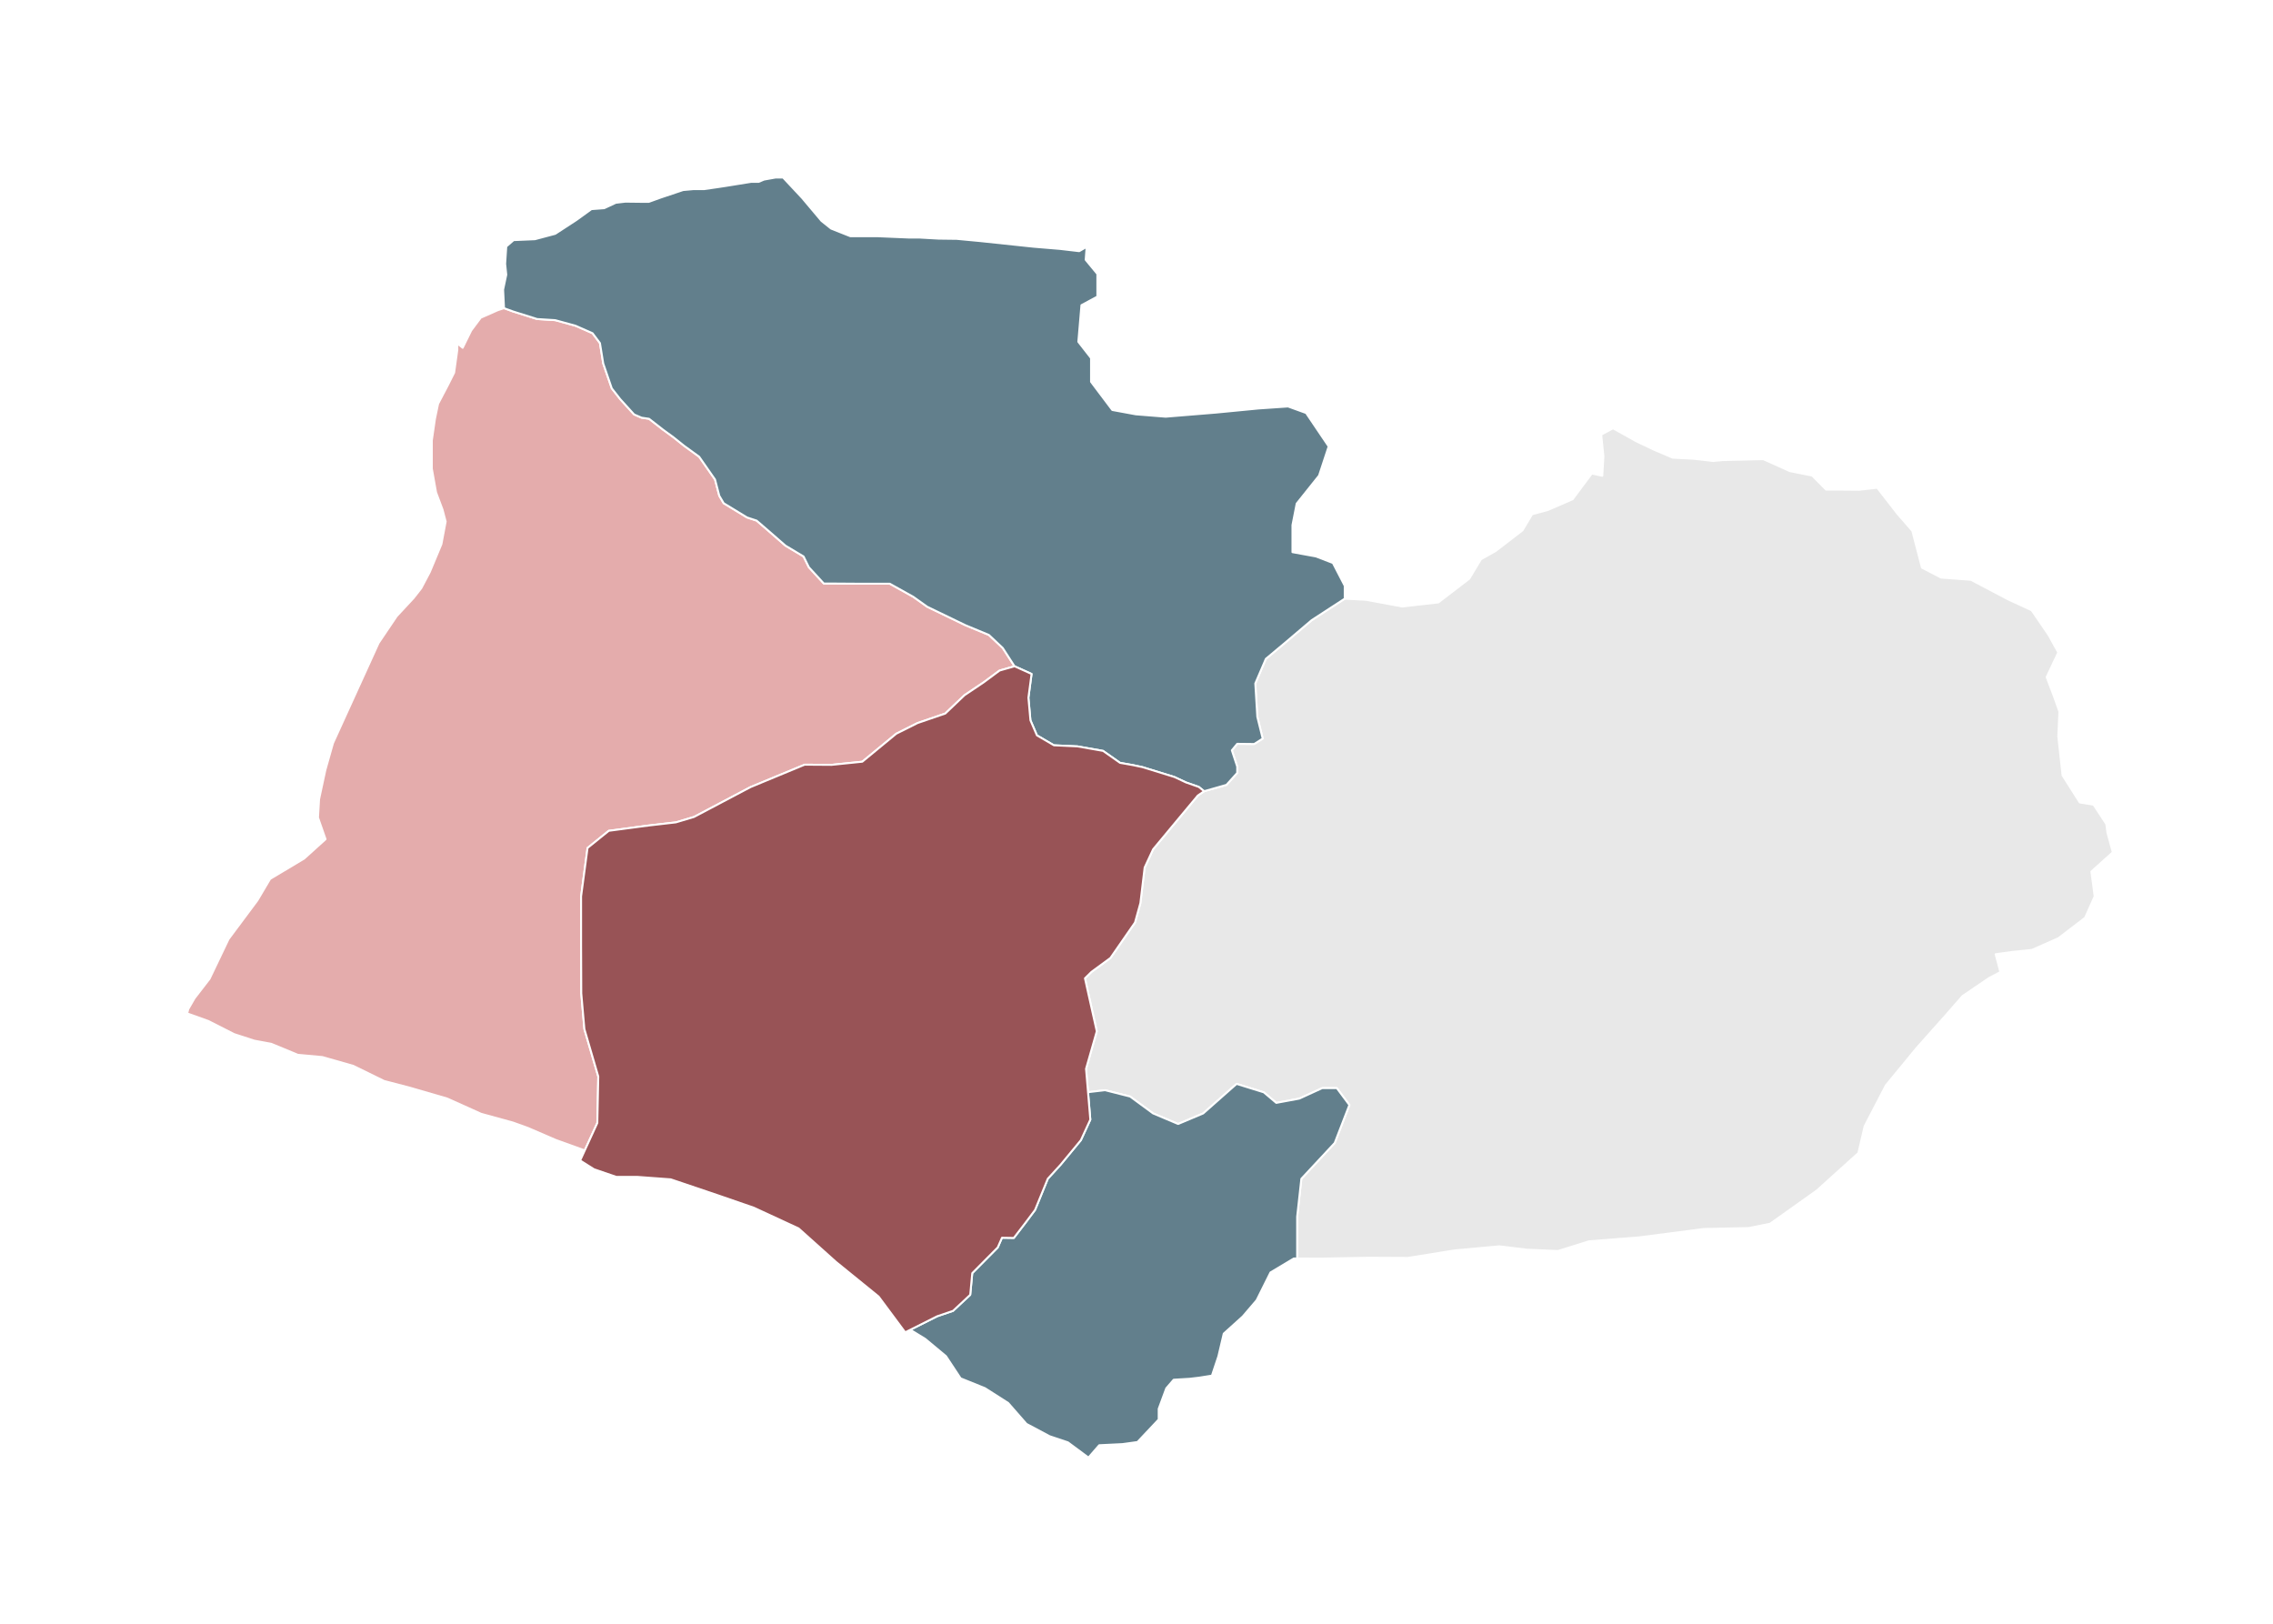
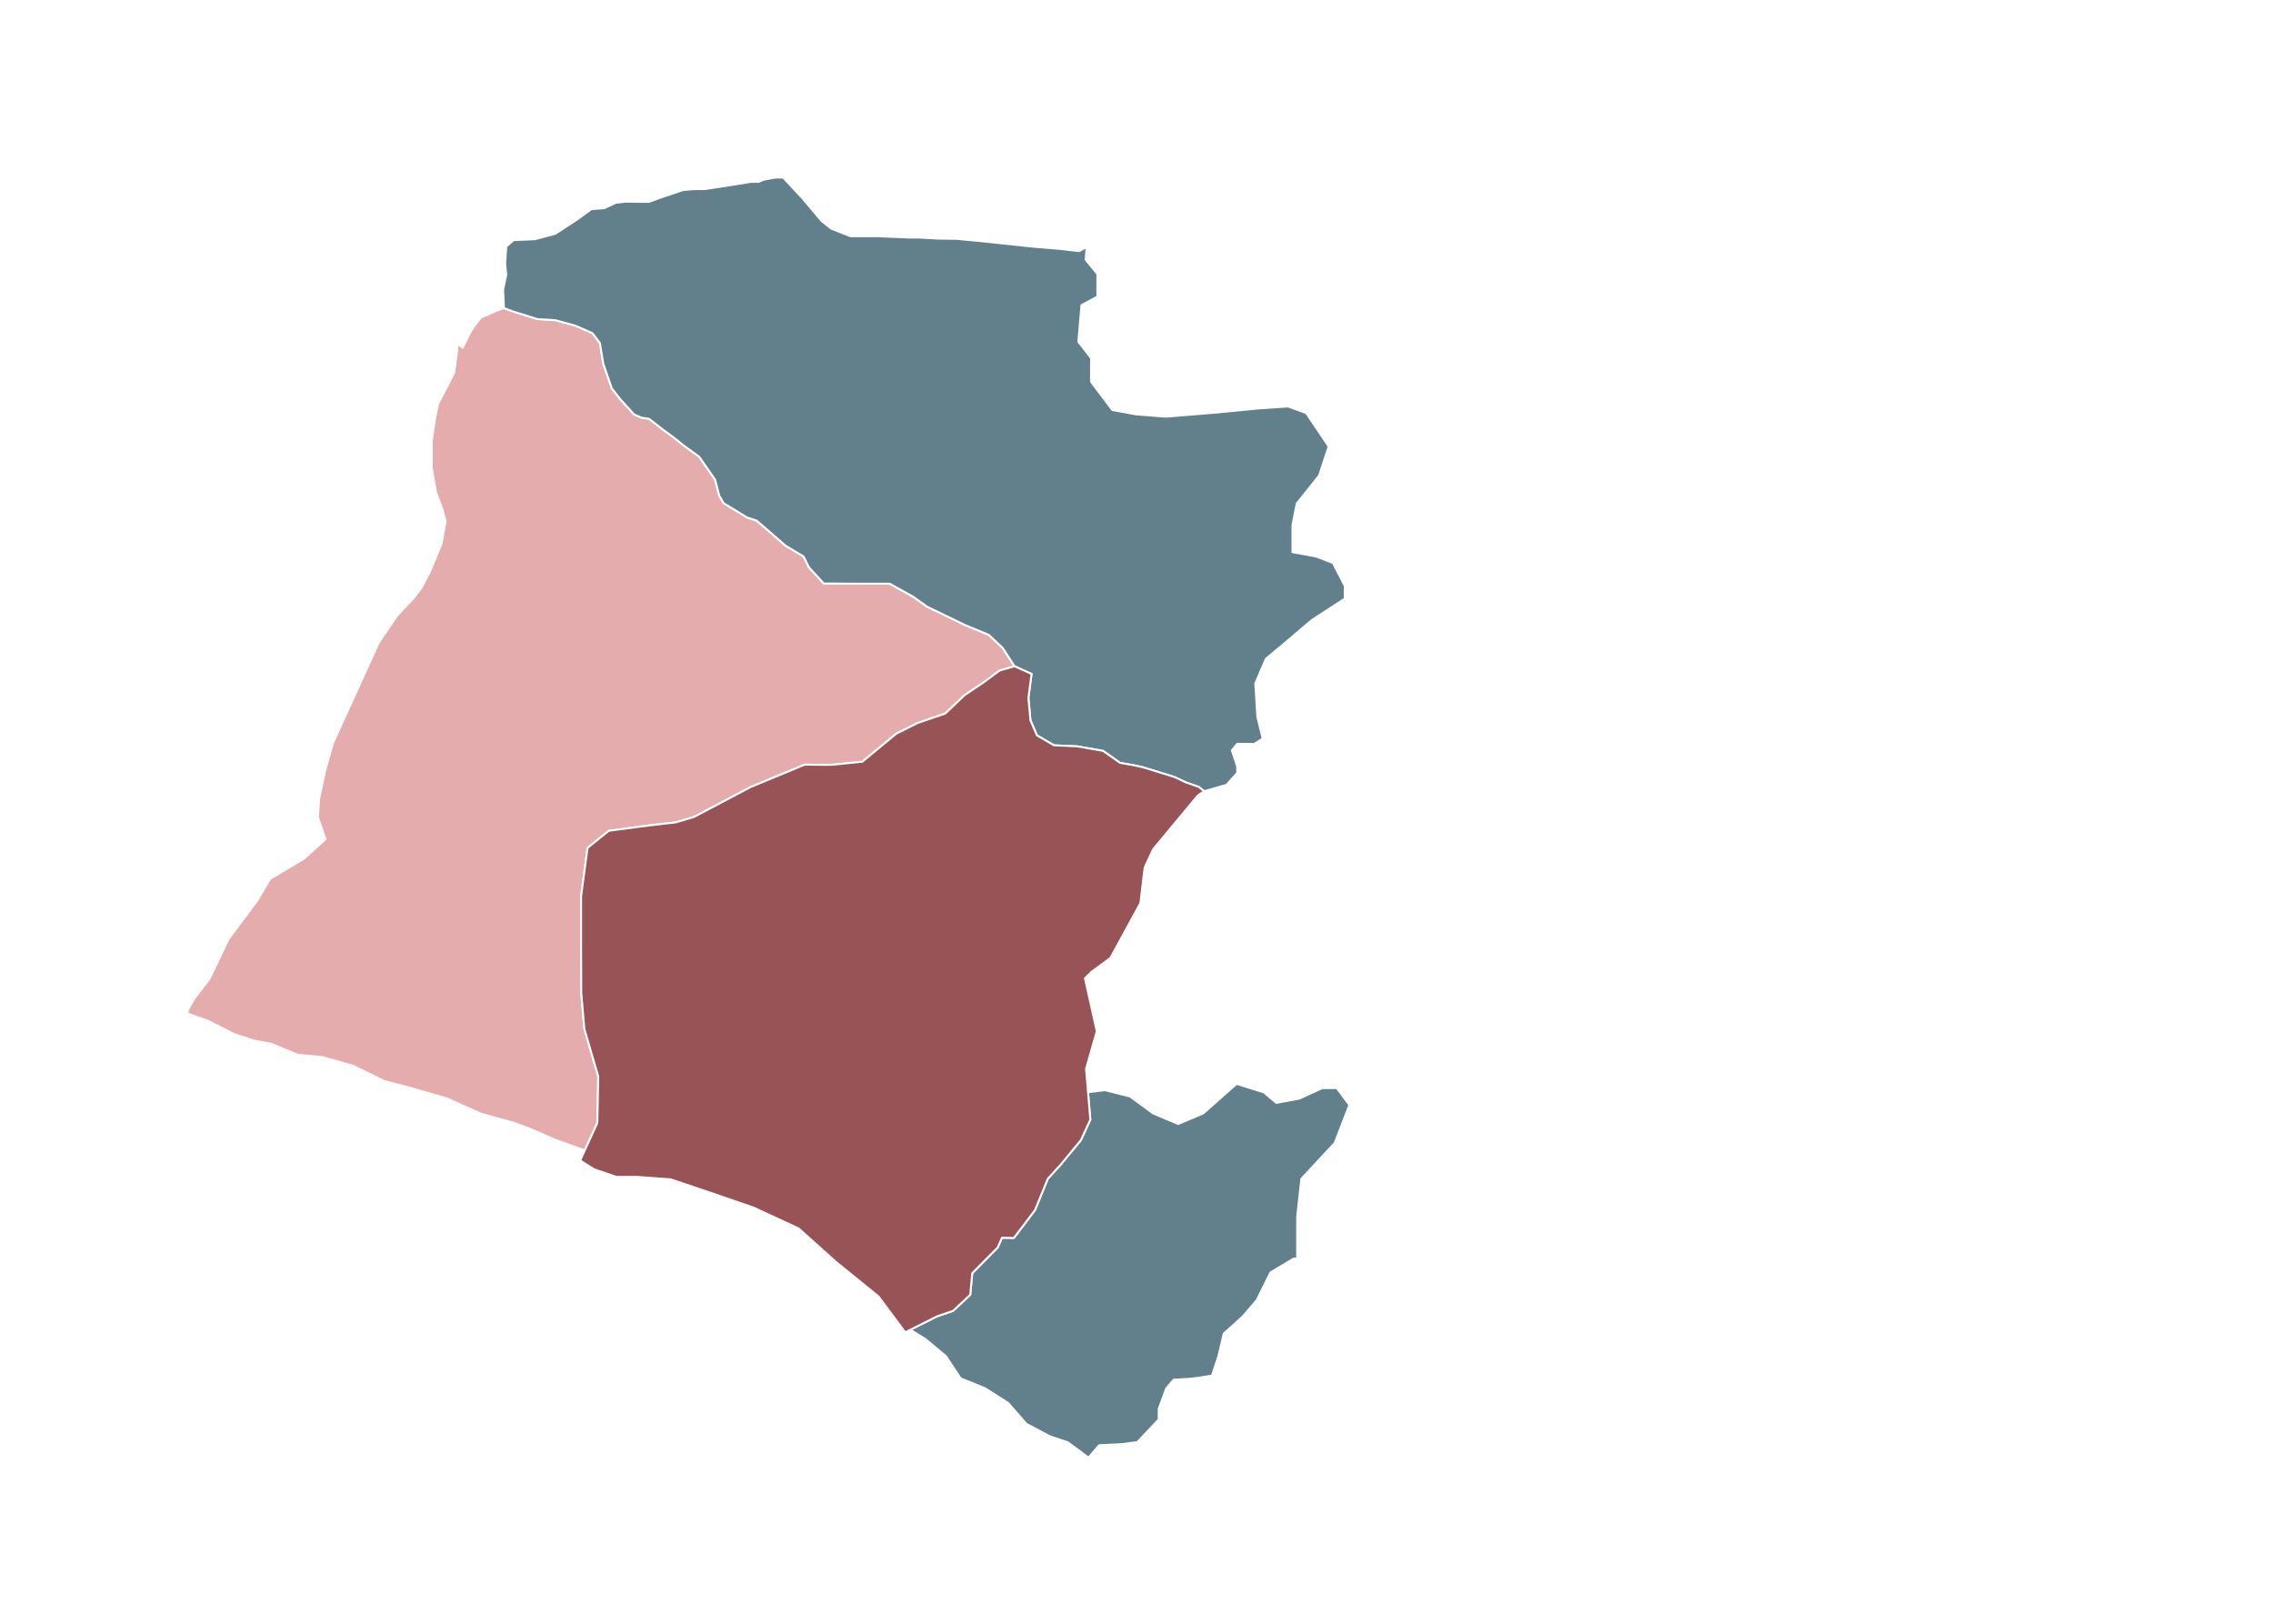
<svg xmlns="http://www.w3.org/2000/svg" class="svglite" width="504.00pt" height="360.00pt" viewBox="0 0 504.00 360.00">
  <defs>
    <style type="text/css">
    .svglite line, .svglite polyline, .svglite polygon, .svglite path, .svglite rect, .svglite circle {
      fill: none;
      stroke: #000000;
      stroke-linecap: round;
      stroke-linejoin: round;
      stroke-miterlimit: 10.00;
    }
    .svglite text {
      white-space: pre;
    }
  </style>
  </defs>
  <rect width="100%" height="100%" style="stroke: none; fill: #FFFFFF;" />
  <defs>
    <clipPath id="cpMC4wMHw1MDQuMDB8MC4wMHwzNjAuMDA=">
      <rect x="0.00" y="0.00" width="504.00" height="360.00" />
    </clipPath>
  </defs>
  <g clip-path="url(#cpMC4wMHw1MDQuMDB8MC4wMHwzNjAuMDA=)">
</g>
  <defs>
    <clipPath id="cpMC4wMHw1MDQuMDB8MTEuMDB8MzQ5LjAw">
      <rect x="0.00" y="11.00" width="504.00" height="338.00" />
    </clipPath>
  </defs>
  <g clip-path="url(#cpMC4wMHw1MDQuMDB8MTEuMDB8MzQ5LjAw)">
-     <rect x="0.00" y="11.00" width="504.00" height="338.00" style="stroke-width: 2.33; stroke: none; fill: #FFFFFF;" />
-   </g>
+     </g>
  <g clip-path="url(#cpMC4wMHw1MDQuMDB8MC4wMHwzNjAuMDA=)">
</g>
  <defs>
    <clipPath id="cpMjAuMTV8NDg5LjgzfDI1LjE3fDMzNy4zNQ==">
      <rect x="20.15" y="25.17" width="469.68" height="312.18" />
    </clipPath>
  </defs>
  <g clip-path="url(#cpMjAuMTV8NDg5LjgzfDI1LjE3fDMzNy4zNQ==)">
    <rect x="20.15" y="25.17" width="469.68" height="312.18" style="stroke-width: 2.33; stroke: none; fill: #FFFFFF;" />
    <polyline points="46.39,337.35 46.39,336.20 46.39,332.44 46.39,328.68 46.39,324.91 46.39,321.15 46.39,317.39 46.39,313.63 46.39,309.87 46.39,306.11 46.39,302.35 46.39,298.59 46.39,294.83 46.39,291.07 46.39,287.31 46.39,283.55 46.39,279.79 46.39,276.03 46.39,272.26 46.39,268.50 46.39,264.74 46.39,260.98 46.39,257.22 46.39,253.46 46.39,249.69 46.39,245.93 46.39,242.17 46.39,238.41 46.39,234.65 46.39,230.88 46.39,227.12 46.39,223.36 46.39,219.60 46.39,215.83 46.39,212.07 46.39,208.31 46.39,204.55 46.39,200.78 46.39,197.02 46.39,193.26 46.39,189.49 46.39,185.73 46.39,181.97 46.39,178.20 46.39,174.44 46.39,170.68 46.39,166.91 46.39,163.15 46.39,159.38 46.39,155.62 46.39,151.86 46.39,148.09 46.39,144.33 46.39,140.56 46.39,136.80 46.39,133.03 46.39,129.27 46.39,125.51 46.39,121.74 46.39,117.98 46.39,114.21 46.39,110.45 46.39,106.68 46.39,102.92 46.39,99.15 46.39,95.38 46.39,91.62 46.39,87.85 46.39,84.09 46.39,80.32 46.39,76.56 46.39,72.79 46.39,69.02 46.39,65.26 46.39,61.49 46.39,57.73 46.39,53.96 46.39,50.19 46.39,46.43 46.39,42.66 46.39,38.89 46.39,35.13 46.39,31.36 46.39,27.59 46.39,25.17 " style="stroke-width: 0.75; stroke: #FFFFFF;" />
    <polyline points="128.32,337.35 128.32,336.20 128.32,332.44 128.32,328.68 128.32,324.91 128.32,321.15 128.32,317.39 128.32,313.63 128.32,309.87 128.32,306.11 128.32,302.35 128.32,298.59 128.32,294.83 128.32,291.07 128.32,287.31 128.32,283.55 128.32,279.79 128.32,276.03 128.32,272.26 128.32,268.50 128.32,264.74 128.32,260.98 128.32,257.22 128.32,253.46 128.32,249.69 128.32,245.93 128.32,242.17 128.32,238.41 128.32,234.65 128.32,230.88 128.32,227.12 128.32,223.36 128.32,219.60 128.32,215.83 128.32,212.07 128.32,208.31 128.32,204.55 128.32,200.78 128.32,197.02 128.32,193.26 128.32,189.49 128.32,185.73 128.32,181.97 128.32,178.20 128.32,174.44 128.32,170.68 128.32,166.91 128.32,163.15 128.32,159.38 128.32,155.62 128.32,151.86 128.32,148.09 128.32,144.33 128.32,140.56 128.32,136.80 128.32,133.03 128.32,129.27 128.32,125.51 128.32,121.74 128.32,117.98 128.32,114.21 128.32,110.45 128.32,106.68 128.32,102.92 128.32,99.15 128.32,95.38 128.32,91.62 128.32,87.85 128.32,84.09 128.32,80.32 128.32,76.56 128.32,72.79 128.32,69.02 128.32,65.26 128.32,61.49 128.32,57.73 128.32,53.96 128.32,50.19 128.32,46.43 128.32,42.66 128.32,38.89 128.32,35.13 128.32,31.36 128.32,27.59 128.32,25.17 " style="stroke-width: 0.75; stroke: #FFFFFF;" />
    <polyline points="210.26,337.35 210.26,336.20 210.26,332.44 210.26,328.68 210.26,324.91 210.26,321.15 210.26,317.39 210.26,313.63 210.26,309.87 210.26,306.11 210.26,302.35 210.26,298.59 210.26,294.83 210.26,291.07 210.26,287.31 210.26,283.55 210.26,279.79 210.26,276.03 210.26,272.26 210.26,268.50 210.26,264.74 210.26,260.98 210.26,257.22 210.26,253.46 210.26,249.69 210.26,245.93 210.26,242.17 210.26,238.41 210.26,234.65 210.26,230.88 210.26,227.12 210.26,223.36 210.26,219.60 210.26,215.83 210.26,212.07 210.26,208.31 210.26,204.55 210.26,200.78 210.26,197.02 210.26,193.26 210.26,189.49 210.26,185.73 210.26,181.97 210.26,178.20 210.26,174.44 210.26,170.68 210.26,166.91 210.26,163.15 210.26,159.38 210.26,155.62 210.26,151.86 210.26,148.09 210.26,144.33 210.26,140.56 210.26,136.80 210.26,133.03 210.26,129.27 210.26,125.51 210.26,121.74 210.26,117.98 210.26,114.21 210.26,110.45 210.26,106.68 210.26,102.92 210.26,99.15 210.26,95.38 210.26,91.62 210.26,87.85 210.26,84.09 210.26,80.32 210.26,76.56 210.26,72.79 210.26,69.02 210.26,65.26 210.26,61.49 210.26,57.73 210.26,53.96 210.26,50.19 210.26,46.43 210.26,42.66 210.26,38.89 210.26,35.13 210.26,31.36 210.26,27.59 210.26,25.17 " style="stroke-width: 0.75; stroke: #FFFFFF;" />
    <polyline points="292.19,337.35 292.19,336.20 292.19,332.44 292.19,328.68 292.19,324.91 292.19,321.15 292.19,317.39 292.19,313.63 292.19,309.87 292.19,306.11 292.19,302.35 292.19,298.59 292.19,294.83 292.19,291.07 292.19,287.31 292.19,283.55 292.19,279.79 292.19,276.03 292.19,272.26 292.19,268.50 292.19,264.74 292.19,260.98 292.19,257.22 292.19,253.46 292.19,249.69 292.19,245.93 292.19,242.17 292.19,238.41 292.19,234.65 292.19,230.88 292.19,227.12 292.19,223.36 292.19,219.60 292.19,215.83 292.19,212.07 292.19,208.31 292.19,204.55 292.19,200.78 292.19,197.02 292.19,193.26 292.19,189.49 292.19,185.73 292.19,181.97 292.19,178.20 292.19,174.44 292.19,170.68 292.19,166.91 292.19,163.15 292.19,159.38 292.19,155.62 292.19,151.86 292.19,148.09 292.19,144.33 292.19,140.56 292.19,136.80 292.19,133.03 292.19,129.27 292.19,125.51 292.19,121.74 292.19,117.98 292.19,114.21 292.19,110.45 292.19,106.68 292.19,102.92 292.19,99.15 292.19,95.38 292.19,91.62 292.19,87.85 292.19,84.09 292.19,80.32 292.19,76.56 292.19,72.79 292.19,69.02 292.19,65.26 292.19,61.49 292.19,57.73 292.19,53.96 292.19,50.19 292.19,46.43 292.19,42.66 292.19,38.89 292.19,35.13 292.19,31.36 292.19,27.59 292.19,25.17 " style="stroke-width: 0.75; stroke: #FFFFFF;" />
    <polyline points="374.13,337.35 374.13,336.20 374.13,332.44 374.13,328.68 374.13,324.91 374.13,321.15 374.13,317.39 374.13,313.63 374.13,309.87 374.13,306.11 374.13,302.35 374.13,298.59 374.13,294.83 374.13,291.07 374.13,287.31 374.13,283.55 374.13,279.79 374.13,276.03 374.13,272.26 374.13,268.50 374.13,264.74 374.13,260.98 374.13,257.22 374.13,253.46 374.13,249.69 374.13,245.93 374.13,242.17 374.13,238.41 374.13,234.65 374.13,230.88 374.13,227.12 374.13,223.36 374.13,219.60 374.13,215.83 374.13,212.07 374.13,208.31 374.13,204.55 374.13,200.78 374.13,197.02 374.13,193.26 374.13,189.49 374.13,185.73 374.13,181.97 374.13,178.20 374.13,174.44 374.13,170.68 374.13,166.91 374.13,163.15 374.13,159.38 374.13,155.62 374.13,151.86 374.13,148.09 374.13,144.33 374.13,140.56 374.13,136.80 374.13,133.03 374.13,129.27 374.13,125.51 374.13,121.74 374.13,117.98 374.13,114.21 374.13,110.45 374.13,106.68 374.13,102.92 374.13,99.15 374.13,95.38 374.13,91.62 374.13,87.85 374.13,84.09 374.13,80.32 374.13,76.56 374.13,72.79 374.13,69.02 374.13,65.26 374.13,61.49 374.13,57.73 374.13,53.96 374.13,50.19 374.13,46.43 374.13,42.66 374.13,38.89 374.13,35.13 374.13,31.36 374.13,27.59 374.13,25.17 " style="stroke-width: 0.75; stroke: #FFFFFF;" />
    <polyline points="456.06,337.35 456.06,336.20 456.06,332.44 456.06,328.68 456.06,324.91 456.06,321.15 456.06,317.39 456.06,313.63 456.06,309.87 456.06,306.11 456.06,302.35 456.06,298.59 456.06,294.83 456.06,291.07 456.06,287.31 456.06,283.55 456.06,279.79 456.06,276.03 456.06,272.26 456.06,268.50 456.06,264.74 456.06,260.98 456.06,257.22 456.06,253.46 456.06,249.69 456.06,245.93 456.06,242.17 456.06,238.41 456.06,234.65 456.06,230.88 456.06,227.12 456.06,223.36 456.06,219.60 456.06,215.83 456.06,212.07 456.06,208.31 456.06,204.55 456.06,200.78 456.06,197.02 456.06,193.26 456.06,189.49 456.06,185.73 456.06,181.97 456.06,178.20 456.06,174.44 456.06,170.68 456.06,166.91 456.06,163.15 456.06,159.38 456.06,155.62 456.06,151.86 456.06,148.09 456.06,144.33 456.06,140.56 456.06,136.80 456.06,133.03 456.06,129.27 456.06,125.51 456.06,121.74 456.06,117.98 456.06,114.21 456.06,110.45 456.06,106.68 456.06,102.92 456.06,99.15 456.06,95.38 456.06,91.62 456.06,87.85 456.06,84.09 456.06,80.32 456.06,76.56 456.06,72.79 456.06,69.02 456.06,65.26 456.06,61.49 456.06,57.73 456.06,53.96 456.06,50.19 456.06,46.43 456.06,42.66 456.06,38.89 456.06,35.13 456.06,31.36 456.06,27.59 456.06,25.17 " style="stroke-width: 0.75; stroke: #FFFFFF;" />
    <polyline points="20.15,332.44 22.38,332.44 28.18,332.44 33.97,332.44 39.77,332.44 45.56,332.44 51.35,332.44 57.15,332.44 62.94,332.44 68.73,332.44 74.53,332.44 80.32,332.44 86.11,332.44 91.91,332.44 97.70,332.44 103.49,332.44 109.29,332.44 115.08,332.44 120.87,332.44 126.67,332.44 132.46,332.44 138.25,332.44 144.05,332.44 149.84,332.44 155.63,332.44 161.43,332.44 167.22,332.44 173.01,332.44 178.81,332.44 184.60,332.44 190.39,332.44 196.19,332.44 201.98,332.44 207.77,332.44 213.57,332.44 219.36,332.44 225.15,332.44 230.95,332.44 236.74,332.44 242.54,332.44 248.33,332.44 254.12,332.44 259.92,332.44 265.71,332.44 271.50,332.44 277.30,332.44 283.09,332.44 288.88,332.44 294.68,332.44 300.47,332.44 306.26,332.44 312.06,332.44 317.85,332.44 323.64,332.44 329.44,332.44 335.23,332.44 341.02,332.44 346.82,332.44 352.61,332.44 358.40,332.44 364.20,332.44 369.99,332.44 375.78,332.44 381.58,332.44 387.37,332.44 393.16,332.44 398.96,332.44 404.75,332.44 410.54,332.44 416.34,332.44 422.13,332.44 427.92,332.44 433.72,332.44 439.51,332.44 445.31,332.44 451.10,332.44 456.89,332.44 462.69,332.44 468.48,332.44 474.27,332.44 480.07,332.44 485.86,332.44 489.83,332.44 " style="stroke-width: 0.75; stroke: #FFFFFF;" />
    <polyline points="20.15,291.07 22.38,291.07 28.18,291.07 33.97,291.07 39.77,291.07 45.56,291.07 51.35,291.07 57.15,291.07 62.94,291.07 68.73,291.07 74.53,291.07 80.32,291.07 86.11,291.07 91.91,291.07 97.70,291.07 103.49,291.07 109.29,291.07 115.08,291.07 120.87,291.07 126.67,291.07 132.46,291.07 138.25,291.07 144.05,291.07 149.84,291.07 155.63,291.07 161.43,291.07 167.22,291.07 173.01,291.07 178.81,291.07 184.60,291.07 190.39,291.07 196.19,291.07 201.98,291.07 207.77,291.07 213.57,291.07 219.36,291.07 225.15,291.07 230.95,291.07 236.74,291.07 242.54,291.07 248.33,291.07 254.12,291.07 259.92,291.07 265.71,291.07 271.50,291.07 277.30,291.07 283.09,291.07 288.88,291.07 294.68,291.07 300.47,291.07 306.26,291.07 312.06,291.07 317.85,291.07 323.64,291.07 329.44,291.07 335.23,291.07 341.02,291.07 346.82,291.07 352.61,291.07 358.40,291.07 364.20,291.07 369.99,291.07 375.78,291.07 381.58,291.07 387.37,291.07 393.16,291.07 398.96,291.07 404.75,291.07 410.54,291.07 416.34,291.07 422.13,291.07 427.92,291.07 433.72,291.07 439.51,291.07 445.31,291.07 451.10,291.07 456.89,291.07 462.69,291.07 468.48,291.07 474.27,291.07 480.07,291.07 485.86,291.07 489.83,291.07 " style="stroke-width: 0.75; stroke: #FFFFFF;" />
    <polyline points="20.15,249.69 22.38,249.69 28.18,249.69 33.97,249.69 39.77,249.69 45.56,249.69 51.35,249.69 57.15,249.69 62.94,249.69 68.73,249.69 74.53,249.69 80.32,249.69 86.11,249.69 91.91,249.69 97.70,249.69 103.49,249.69 109.29,249.69 115.08,249.69 120.87,249.69 126.67,249.69 132.46,249.69 138.25,249.69 144.05,249.69 149.84,249.69 155.63,249.69 161.43,249.69 167.22,249.69 173.01,249.69 178.81,249.69 184.60,249.69 190.39,249.69 196.19,249.69 201.98,249.69 207.77,249.69 213.57,249.69 219.36,249.69 225.15,249.69 230.95,249.69 236.74,249.69 242.54,249.69 248.33,249.69 254.12,249.69 259.92,249.69 265.71,249.69 271.50,249.69 277.30,249.69 283.09,249.69 288.88,249.69 294.68,249.69 300.47,249.69 306.26,249.69 312.06,249.69 317.85,249.69 323.64,249.69 329.44,249.69 335.23,249.69 341.02,249.69 346.82,249.69 352.61,249.69 358.40,249.69 364.20,249.69 369.99,249.69 375.78,249.69 381.58,249.69 387.37,249.69 393.16,249.69 398.96,249.69 404.75,249.69 410.54,249.69 416.34,249.69 422.13,249.69 427.92,249.69 433.72,249.69 439.51,249.69 445.31,249.69 451.10,249.69 456.89,249.69 462.69,249.69 468.48,249.69 474.27,249.69 480.07,249.69 485.86,249.69 489.83,249.69 " style="stroke-width: 0.75; stroke: #FFFFFF;" />
    <polyline points="20.15,208.31 22.38,208.31 28.18,208.31 33.97,208.31 39.77,208.31 45.56,208.31 51.35,208.31 57.15,208.31 62.94,208.31 68.73,208.31 74.53,208.31 80.32,208.31 86.11,208.31 91.91,208.31 97.70,208.31 103.49,208.31 109.29,208.31 115.08,208.31 120.87,208.31 126.67,208.31 132.46,208.31 138.25,208.31 144.05,208.31 149.84,208.31 155.63,208.31 161.43,208.31 167.22,208.31 173.01,208.31 178.81,208.31 184.60,208.31 190.39,208.31 196.19,208.31 201.98,208.31 207.77,208.31 213.57,208.31 219.36,208.31 225.15,208.31 230.95,208.31 236.74,208.31 242.54,208.31 248.33,208.31 254.12,208.31 259.92,208.31 265.71,208.31 271.50,208.31 277.30,208.31 283.09,208.31 288.88,208.31 294.68,208.31 300.47,208.31 306.26,208.31 312.06,208.31 317.85,208.31 323.64,208.31 329.44,208.31 335.23,208.31 341.02,208.31 346.82,208.31 352.61,208.31 358.40,208.31 364.20,208.31 369.99,208.31 375.78,208.31 381.58,208.31 387.37,208.31 393.16,208.31 398.96,208.31 404.75,208.31 410.54,208.31 416.34,208.31 422.13,208.31 427.92,208.31 433.72,208.31 439.51,208.31 445.31,208.31 451.10,208.31 456.89,208.31 462.69,208.31 468.48,208.31 474.27,208.31 480.07,208.31 485.86,208.31 489.83,208.31 " style="stroke-width: 0.75; stroke: #FFFFFF;" />
    <polyline points="20.15,166.91 22.38,166.91 28.18,166.91 33.97,166.91 39.77,166.91 45.56,166.91 51.35,166.91 57.15,166.91 62.94,166.91 68.73,166.91 74.53,166.91 80.32,166.91 86.11,166.91 91.91,166.91 97.70,166.91 103.49,166.91 109.29,166.91 115.08,166.91 120.87,166.91 126.67,166.91 132.46,166.91 138.25,166.91 144.05,166.91 149.84,166.91 155.63,166.91 161.43,166.91 167.22,166.91 173.01,166.91 178.81,166.91 184.60,166.91 190.39,166.91 196.19,166.91 201.98,166.91 207.77,166.91 213.57,166.91 219.36,166.91 225.15,166.91 230.95,166.91 236.74,166.91 242.54,166.91 248.33,166.91 254.12,166.91 259.92,166.91 265.71,166.91 271.50,166.91 277.30,166.91 283.09,166.91 288.88,166.91 294.68,166.91 300.47,166.91 306.26,166.91 312.06,166.91 317.85,166.91 323.64,166.91 329.44,166.91 335.23,166.91 341.02,166.91 346.82,166.91 352.61,166.91 358.40,166.91 364.20,166.91 369.99,166.91 375.78,166.91 381.58,166.91 387.37,166.91 393.16,166.91 398.96,166.91 404.75,166.91 410.54,166.91 416.34,166.91 422.13,166.91 427.92,166.91 433.72,166.91 439.51,166.91 445.31,166.91 451.10,166.91 456.89,166.91 462.69,166.91 468.48,166.91 474.27,166.91 480.07,166.91 485.86,166.91 489.83,166.91 " style="stroke-width: 0.75; stroke: #FFFFFF;" />
    <polyline points="20.15,125.51 22.38,125.51 28.18,125.51 33.97,125.51 39.77,125.51 45.56,125.51 51.35,125.51 57.15,125.51 62.94,125.51 68.73,125.51 74.53,125.51 80.32,125.51 86.11,125.51 91.91,125.51 97.70,125.51 103.49,125.51 109.29,125.51 115.08,125.51 120.87,125.51 126.67,125.51 132.46,125.51 138.25,125.51 144.05,125.51 149.84,125.51 155.63,125.51 161.43,125.51 167.22,125.51 173.01,125.51 178.81,125.51 184.60,125.51 190.39,125.51 196.19,125.51 201.98,125.51 207.77,125.51 213.57,125.51 219.36,125.51 225.15,125.51 230.95,125.51 236.74,125.51 242.54,125.51 248.33,125.51 254.12,125.51 259.92,125.51 265.71,125.51 271.50,125.51 277.30,125.51 283.09,125.51 288.88,125.51 294.68,125.51 300.47,125.51 306.26,125.51 312.06,125.51 317.85,125.51 323.64,125.51 329.44,125.51 335.23,125.51 341.02,125.51 346.82,125.51 352.61,125.51 358.40,125.51 364.20,125.51 369.99,125.51 375.78,125.51 381.58,125.51 387.37,125.51 393.16,125.51 398.96,125.51 404.75,125.51 410.54,125.51 416.34,125.51 422.13,125.51 427.92,125.51 433.72,125.51 439.51,125.51 445.31,125.51 451.10,125.51 456.89,125.51 462.69,125.51 468.48,125.51 474.27,125.51 480.07,125.51 485.86,125.51 489.83,125.51 " style="stroke-width: 0.75; stroke: #FFFFFF;" />
    <polyline points="20.15,84.09 22.38,84.09 28.18,84.09 33.97,84.09 39.77,84.09 45.56,84.09 51.35,84.09 57.15,84.09 62.94,84.09 68.73,84.09 74.53,84.09 80.32,84.09 86.11,84.09 91.91,84.09 97.70,84.09 103.49,84.09 109.29,84.09 115.08,84.09 120.87,84.09 126.67,84.09 132.46,84.09 138.25,84.09 144.05,84.09 149.84,84.09 155.63,84.09 161.43,84.09 167.22,84.09 173.01,84.09 178.81,84.09 184.60,84.09 190.39,84.09 196.19,84.09 201.98,84.09 207.77,84.09 213.57,84.09 219.36,84.09 225.15,84.09 230.95,84.09 236.74,84.09 242.54,84.09 248.33,84.09 254.12,84.09 259.92,84.09 265.71,84.09 271.50,84.09 277.30,84.09 283.09,84.09 288.88,84.09 294.68,84.09 300.47,84.09 306.26,84.09 312.06,84.09 317.85,84.09 323.64,84.09 329.44,84.09 335.23,84.09 341.02,84.09 346.82,84.09 352.61,84.09 358.40,84.09 364.20,84.09 369.99,84.09 375.78,84.09 381.58,84.09 387.37,84.09 393.16,84.09 398.96,84.09 404.75,84.09 410.54,84.09 416.34,84.09 422.13,84.09 427.92,84.09 433.72,84.09 439.51,84.09 445.31,84.09 451.10,84.09 456.89,84.09 462.69,84.09 468.48,84.09 474.27,84.09 480.07,84.09 485.86,84.09 489.83,84.09 " style="stroke-width: 0.75; stroke: #FFFFFF;" />
-     <polyline points="20.15,42.66 22.38,42.66 28.18,42.66 33.97,42.66 39.77,42.66 45.56,42.66 51.35,42.66 57.15,42.66 62.94,42.66 68.73,42.66 74.53,42.66 80.32,42.66 86.11,42.66 91.91,42.66 97.70,42.66 103.49,42.66 109.29,42.66 115.08,42.66 120.87,42.66 126.67,42.66 132.46,42.66 138.25,42.66 144.05,42.66 149.84,42.66 155.63,42.66 161.43,42.66 167.22,42.66 173.01,42.66 178.81,42.66 184.60,42.66 190.39,42.66 196.19,42.66 201.98,42.66 207.77,42.66 213.57,42.66 219.36,42.66 225.15,42.66 230.95,42.66 236.74,42.66 242.54,42.66 248.33,42.66 254.12,42.66 259.92,42.66 265.71,42.66 271.50,42.66 277.30,42.66 283.09,42.66 288.88,42.66 294.68,42.66 300.47,42.66 306.26,42.66 312.06,42.66 317.85,42.66 323.64,42.66 329.44,42.66 335.23,42.66 341.02,42.66 346.82,42.66 352.61,42.66 358.40,42.66 364.20,42.66 369.99,42.66 375.78,42.66 381.58,42.66 387.37,42.66 393.16,42.66 398.96,42.66 404.75,42.66 410.54,42.66 416.34,42.66 422.13,42.66 427.92,42.66 433.72,42.66 439.51,42.66 445.31,42.66 451.10,42.66 456.89,42.66 462.69,42.66 468.48,42.66 474.27,42.66 480.07,42.66 485.86,42.66 489.83,42.66 " style="stroke-width: 0.75; stroke: #FFFFFF;" />
-     <path d="M 381.99 102.01 L 390.97 101.80 L 396.87 104.45 L 401.82 105.44 L 404.90 108.55 L 407.23 108.55 L 412.23 108.59 L 416.25 108.14 L 420.71 113.89 L 424.03 117.70 L 426.16 125.86 L 430.42 128.06 L 437.02 128.55 L 445.29 132.90 L 446.31 133.37 L 450.49 135.30 L 454.26 140.81 L 456.39 144.66 L 453.81 150.13 L 455.45 154.43 L 456.64 157.79 L 456.39 163.29 L 457.34 171.91 L 461.15 177.91 L 464.22 178.41 L 467.04 182.71 L 467.29 184.62 L 468.48 188.96 L 463.73 193.23 L 464.46 198.73 L 462.33 203.49 L 456.43 208.00 L 450.53 210.61 L 446.03 211.07 L 442.50 211.56 L 443.55 215.52 L 441.07 216.82 L 435.17 220.83 L 431.40 225.14 L 425.05 232.26 L 418.17 240.62 L 413.46 249.68 L 412.06 255.64 L 402.85 263.95 L 392.48 271.32 L 387.73 272.27 L 377.81 272.48 L 363.43 274.34 L 352.33 275.21 L 345.45 277.36 L 338.60 277.07 L 332.46 276.32 L 322.54 277.23 L 312.18 278.89 L 303.41 278.85 L 292.80 279.05 L 287.62 279.02 L 287.62 275.38 L 287.62 269.77 L 288.55 261.35 L 295.95 253.40 L 299.20 244.99 L 296.42 241.25 L 293.18 241.25 L 288.09 243.58 L 282.99 244.52 L 280.22 242.18 L 274.20 240.31 L 266.79 246.86 L 261.23 249.20 L 255.68 246.86 L 250.59 243.12 L 245.03 241.71 L 241.25 242.15 L 240.81 236.97 L 243.19 228.65 L 241.31 220.25 L 240.57 216.90 L 242.00 215.49 L 246.22 212.39 L 251.67 204.52 L 252.86 200.22 L 253.80 192.35 L 255.68 188.30 L 260.64 182.33 L 265.60 176.37 L 266.99 175.42 L 271.95 174.01 L 274.33 171.36 L 274.33 169.96 L 273.14 166.35 L 274.33 164.91 L 278.10 164.95 L 279.98 163.75 L 278.79 158.94 L 278.34 151.53 L 280.68 146.07 L 284.94 142.51 L 290.84 137.50 L 294.16 135.34 L 298.17 132.73 L 302.88 132.98 L 310.91 134.47 L 318.94 133.56 L 325.79 128.30 L 328.37 124.00 L 331.68 122.13 L 337.59 117.58 L 339.71 114.02 L 343.24 113.06 L 348.69 110.70 L 352.95 104.99 L 355.28 105.48 L 355.53 101.18 L 355.04 96.37 L 357.66 94.96 L 362.86 97.86 L 366.88 99.77 L 370.89 101.47 L 375.60 101.72 L 379.86 102.21 L 381.99 102.01 Z" style="fill-rule: evenodd; fill: #E8E8E8; stroke-width: 0.43; stroke: #FFFFFF; stroke-linecap: butt;" />
    <path d="M 111.76 68.32 L 113.69 69.03 L 119.10 70.73 L 123.11 70.98 L 127.62 72.22 L 131.39 73.88 L 133.03 76.07 L 133.76 80.59 L 135.65 86.10 L 137.53 88.50 L 140.61 91.89 L 142.25 92.60 L 143.92 92.85 L 147.00 95.25 L 149.33 96.95 L 151.71 98.85 L 155.03 101.26 L 158.55 106.31 L 159.49 109.91 L 160.47 111.57 L 165.64 114.72 L 167.77 115.42 L 170.84 118.07 L 174.16 120.97 L 178.18 123.37 L 179.36 125.77 L 182.68 129.38 L 185.51 129.38 L 191.41 129.42 L 197.31 129.42 L 202.51 132.32 L 205.58 134.51 L 214.06 138.61 L 219.27 140.77 L 222.34 143.66 L 224.96 147.72 L 221.64 148.67 L 218.12 151.28 L 213.86 154.14 L 209.60 158.20 L 203.45 160.31 L 198.74 162.67 L 191.20 168.88 L 184.36 169.58 L 178.42 169.54 L 166.42 174.51 L 153.88 181.13 L 149.86 182.33 L 143.72 183.04 L 134.99 184.20 L 130.28 188.00 L 128.85 198.73 L 128.85 209.49 L 128.89 220.25 L 129.58 228.15 L 132.66 238.67 L 132.45 248.97 L 129.66 255.06 L 123.23 252.74 L 117.09 250.09 L 113.77 248.89 L 106.68 246.94 L 99.14 243.55 L 90.87 241.15 L 85.17 239.66 L 78.33 236.31 L 71.49 234.36 L 66.04 233.86 L 60.14 231.42 L 56.37 230.72 L 51.91 229.27 L 46.21 226.37 L 41.50 224.68 L 41.75 223.72 L 43.14 221.32 L 46.46 217.02 L 50.68 208.20 L 57.07 199.63 L 59.89 194.87 L 67.43 190.36 L 72.19 186.06 L 70.51 181.26 L 70.75 177.20 L 72.14 170.74 L 73.83 164.78 L 83.94 142.58 L 87.96 136.62 L 91.73 132.56 L 93.41 130.41 L 95.29 126.85 L 97.88 120.64 L 98.82 115.63 L 98.12 112.98 L 96.69 109.17 L 95.75 103.91 L 95.75 97.65 L 96.44 92.89 L 97.14 89.53 L 99.27 85.47 L 100.70 82.62 L 101.40 77.60 L 101.40 76.15 L 102.59 77.11 L 104.47 73.29 L 106.60 70.44 L 110.37 68.78 L 111.76 68.32 Z" style="fill-rule: evenodd; fill: #E4ACAC; stroke-width: 0.43; stroke: #FFFFFF; stroke-linecap: butt;" />
    <path d="M 123.11 51.84 L 127.82 48.77 L 131.14 46.37 L 133.97 46.16 L 136.55 44.96 L 138.68 44.71 L 142.00 44.75 L 143.88 44.75 L 146.51 43.80 L 151.46 42.14 L 153.80 41.93 L 156.17 41.93 L 159.25 41.48 L 160.89 41.23 L 166.54 40.32 L 168.22 40.32 L 169.41 39.82 L 171.99 39.36 L 173.63 39.36 L 177.89 43.92 L 182.15 48.98 L 184.28 50.68 L 188.54 52.37 L 194.44 52.37 L 201.53 52.67 L 203.86 52.67 L 208.12 52.91 L 212.14 52.96 L 217.34 53.45 L 229.14 54.70 L 235.04 55.19 L 239.30 55.69 L 240.94 54.74 L 240.73 57.60 L 243.32 60.74 L 243.32 65.76 L 239.79 67.66 L 239.10 75.78 L 241.92 79.39 L 241.92 84.65 L 246.63 90.90 L 251.84 91.86 L 258.47 92.39 L 269.58 91.48 L 279.00 90.57 L 285.60 90.12 L 289.61 91.57 L 294.61 98.98 L 292.48 105.44 L 287.52 111.65 L 286.58 116.42 L 286.58 122.42 L 291.78 123.37 L 295.55 124.82 L 298.17 129.88 L 298.17 132.73 L 294.16 135.34 L 290.84 137.50 L 284.94 142.51 L 280.68 146.07 L 278.34 151.53 L 278.79 158.94 L 279.98 163.75 L 278.10 164.95 L 274.33 164.91 L 273.14 166.35 L 274.33 169.96 L 274.33 171.36 L 271.95 174.01 L 266.99 175.42 L 265.81 174.47 L 262.98 173.48 L 260.40 172.27 L 253.31 170.08 L 251.18 169.63 L 248.35 169.13 L 244.58 166.48 L 238.89 165.48 L 233.69 165.24 L 229.92 163.04 L 228.48 159.69 L 228.03 154.68 L 228.73 149.42 L 224.96 147.72 L 222.34 143.66 L 219.27 140.77 L 214.06 138.61 L 205.58 134.51 L 202.51 132.32 L 197.31 129.42 L 191.41 129.42 L 185.51 129.38 L 182.68 129.38 L 179.36 125.77 L 178.18 123.37 L 174.16 120.97 L 170.84 118.07 L 167.77 115.42 L 165.64 114.72 L 160.47 111.57 L 159.49 109.91 L 158.55 106.31 L 155.03 101.26 L 151.71 98.85 L 149.33 96.95 L 147.00 95.25 L 143.92 92.85 L 142.25 92.60 L 140.61 91.89 L 137.53 88.50 L 135.65 86.10 L 133.76 80.59 L 133.03 76.07 L 131.39 73.88 L 127.62 72.22 L 123.11 70.98 L 119.10 70.73 L 113.69 69.03 L 111.76 68.32 L 111.56 64.22 L 112.26 60.91 L 112.01 58.51 L 112.26 54.65 L 113.89 53.24 L 118.61 53.04 L 123.11 51.84 Z" style="fill-rule: evenodd; fill: #627F8C; stroke-width: 0.43; stroke: #FFFFFF; stroke-linecap: butt;" />
    <path d="M 241.25 242.15 L 245.03 241.71 L 250.59 243.12 L 255.68 246.86 L 261.23 249.20 L 266.79 246.86 L 274.20 240.31 L 280.22 242.18 L 282.99 244.52 L 288.09 243.58 L 293.18 241.25 L 296.42 241.25 L 299.20 244.99 L 295.95 253.40 L 288.55 261.35 L 287.62 269.77 L 287.62 275.38 L 287.62 279.02 L 286.90 279.01 L 281.71 282.11 L 278.64 288.27 L 275.56 291.87 L 271.34 295.68 L 270.16 300.69 L 268.72 304.99 L 265.89 305.44 L 263.77 305.69 L 260.24 305.90 L 258.60 307.80 L 256.92 312.35 L 256.92 314.71 L 252.21 319.71 L 248.89 320.17 L 243.73 320.42 L 241.35 323.16 L 236.79 319.78 L 232.73 318.42 L 227.60 315.69 L 223.54 311.05 L 218.40 307.77 L 213.00 305.59 L 209.75 300.67 L 205.16 296.85 L 201.85 294.82 L 207.80 291.83 L 211.32 290.63 L 215.13 287.07 L 215.58 282.27 L 221.23 276.57 L 222.17 274.42 L 224.80 274.46 L 227.37 271.11 L 229.51 268.25 L 232.33 261.34 L 235.16 258.24 L 239.67 252.78 L 241.76 248.23 L 241.25 242.15 Z" style="fill-rule: evenodd; fill: #627F8C; stroke-width: 0.43; stroke: #FFFFFF; stroke-linecap: butt;" />
-     <path d="M 224.96 147.72 L 228.73 149.42 L 228.03 154.68 L 228.48 159.69 L 229.92 163.04 L 233.69 165.24 L 238.89 165.48 L 244.58 166.48 L 248.35 169.13 L 251.18 169.63 L 253.31 170.08 L 260.40 172.27 L 262.98 173.48 L 265.81 174.47 L 266.99 175.42 L 265.60 176.37 L 260.64 182.33 L 255.68 188.30 L 253.80 192.35 L 252.86 200.22 L 251.67 204.52 L 246.22 212.39 L 242.00 215.49 L 240.57 216.90 L 241.31 220.25 L 243.19 228.65 L 240.81 236.97 L 241.25 242.15 L 241.76 248.23 L 239.67 252.78 L 235.16 258.24 L 232.33 261.34 L 229.51 268.25 L 227.37 271.11 L 224.80 274.46 L 222.17 274.42 L 221.23 276.57 L 215.58 282.27 L 215.13 287.07 L 211.32 290.63 L 207.80 291.83 L 201.85 294.82 L 200.71 295.39 L 194.81 287.45 L 185.34 279.76 L 177.07 272.35 L 167.15 267.76 L 159.37 265.07 L 148.72 261.47 L 141.42 260.93 L 136.67 260.93 L 131.71 259.23 L 128.64 257.29 L 129.66 255.06 L 132.45 248.97 L 132.66 238.67 L 129.58 228.15 L 128.89 220.25 L 128.85 209.49 L 128.85 198.73 L 130.28 188.00 L 134.99 184.20 L 143.72 183.04 L 149.86 182.33 L 153.88 181.13 L 166.42 174.51 L 178.42 169.54 L 184.36 169.58 L 191.20 168.88 L 198.74 162.67 L 203.45 160.31 L 209.60 158.20 L 213.86 154.14 L 218.12 151.28 L 221.64 148.67 L 224.96 147.72 Z" style="fill-rule: evenodd; fill: #985356; stroke-width: 0.43; stroke: #FFFFFF; stroke-linecap: butt;" />
+     <path d="M 224.96 147.72 L 228.73 149.42 L 228.03 154.68 L 228.48 159.69 L 229.92 163.04 L 233.69 165.24 L 238.89 165.48 L 244.58 166.48 L 248.35 169.13 L 251.18 169.63 L 253.31 170.08 L 260.40 172.27 L 262.98 173.48 L 265.81 174.47 L 266.99 175.42 L 265.60 176.37 L 260.64 182.33 L 255.68 188.30 L 253.80 192.35 L 252.86 200.22 L 246.22 212.39 L 242.00 215.49 L 240.57 216.90 L 241.31 220.25 L 243.19 228.65 L 240.81 236.97 L 241.25 242.15 L 241.76 248.23 L 239.67 252.78 L 235.16 258.24 L 232.33 261.34 L 229.51 268.25 L 227.37 271.11 L 224.80 274.46 L 222.17 274.42 L 221.23 276.57 L 215.58 282.27 L 215.13 287.07 L 211.32 290.63 L 207.80 291.83 L 201.85 294.82 L 200.71 295.39 L 194.81 287.45 L 185.34 279.76 L 177.07 272.35 L 167.15 267.76 L 159.37 265.07 L 148.72 261.47 L 141.42 260.93 L 136.67 260.93 L 131.71 259.23 L 128.64 257.29 L 129.66 255.06 L 132.45 248.97 L 132.66 238.67 L 129.58 228.15 L 128.89 220.25 L 128.85 209.49 L 128.85 198.73 L 130.28 188.00 L 134.99 184.20 L 143.72 183.04 L 149.86 182.33 L 153.88 181.13 L 166.42 174.51 L 178.42 169.54 L 184.36 169.58 L 191.20 168.88 L 198.74 162.67 L 203.45 160.31 L 209.60 158.20 L 213.86 154.14 L 218.12 151.28 L 221.64 148.67 L 224.96 147.72 Z" style="fill-rule: evenodd; fill: #985356; stroke-width: 0.43; stroke: #FFFFFF; stroke-linecap: butt;" />
  </g>
  <g clip-path="url(#cpMC4wMHw1MDQuMDB8MC4wMHwzNjAuMDA=)">
</g>
</svg>